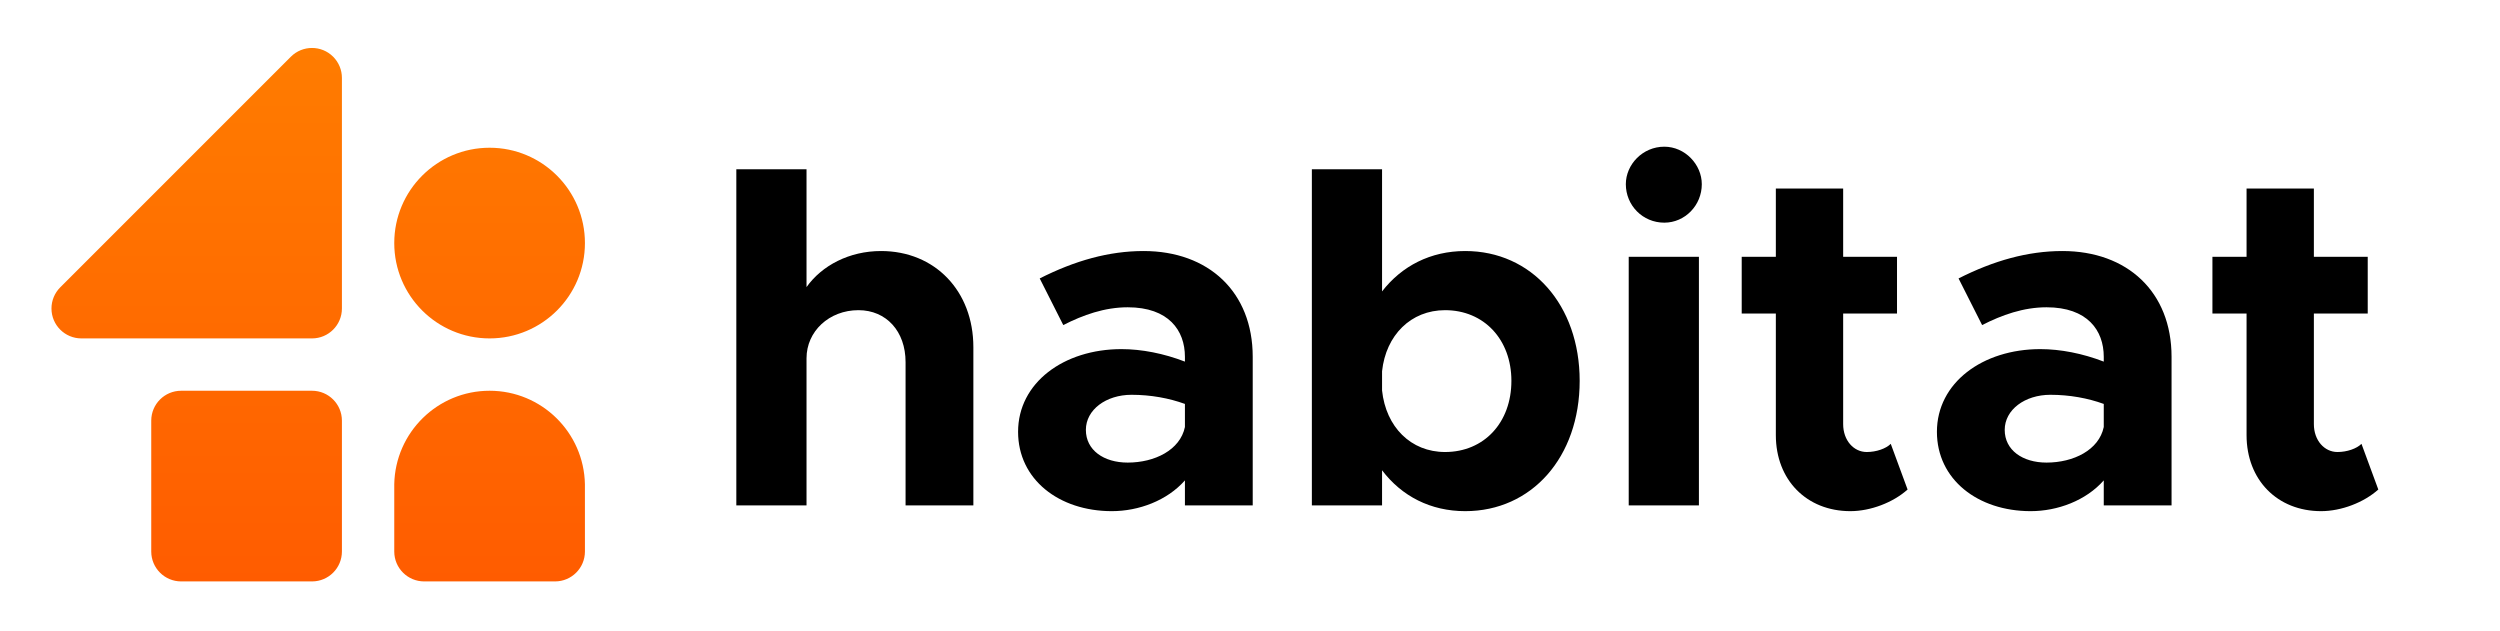
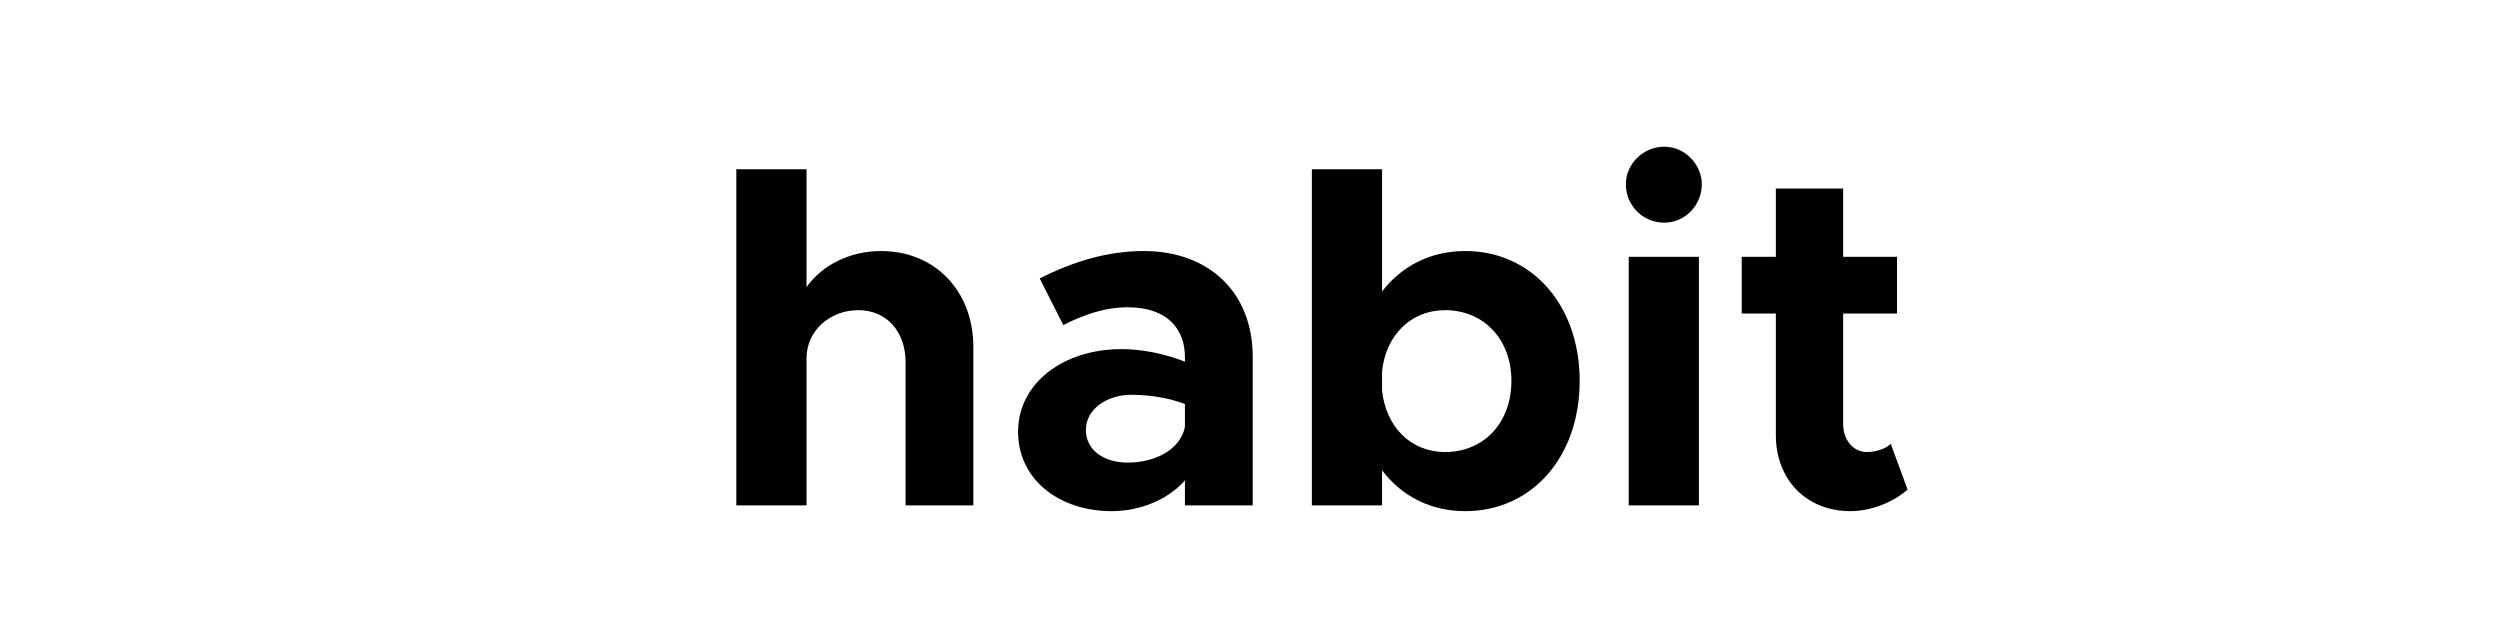
<svg xmlns="http://www.w3.org/2000/svg" version="1.1" width="2137px" height="539px" viewBox="0 0 2137.0 539.0">
  <defs>
    <clipPath id="i0">
      <path d="M2137,0 L2137,539 L0,539 L0,0 L2137,0 Z" />
    </clipPath>
    <clipPath id="i1">
      <path d="M457,0 L457,457 L0,457 L0,0 L457,0 Z" />
    </clipPath>
    <clipPath id="i2">
      <path d="M222.705,293.013 C236.825,293.013 248.272,304.46 248.272,318.58 L248.272,430.433 C248.272,444.553 236.825,456 222.705,456 L110.851,456 C96.731,456 85.285,444.553 85.285,430.433 L85.285,318.58 C85.285,304.46 96.731,293.013 110.851,293.013 L222.705,293.013 Z M374.507,293.013 C418.98,293.013 455.134,328.639 455.985,372.909 L456,430.433 C456,444.553 444.553,456 430.433,456 L318.58,456 C304.46,456 293.013,444.553 293.013,430.433 L293.013,372.909 C293.88,328.639 330.033,293.013 374.507,293.013 Z M240.783,7.488 C245.578,12.283 248.272,18.786 248.272,25.567 L248.272,222.705 C248.272,236.825 236.825,248.272 222.705,248.272 L25.567,248.272 C11.447,248.272 0,236.825 0,222.705 C0,215.924 2.694,209.421 7.488,204.627 L204.627,7.488 C214.611,-2.496 230.799,-2.496 240.783,7.488 Z M374.507,85.285 C419.514,85.285 456,121.771 456,166.778 C456,211.786 419.514,248.272 374.507,248.272 C329.499,248.272 293.013,211.786 293.013,166.778 C293.013,121.771 329.499,85.285 374.507,85.285 Z" />
    </clipPath>
    <clipPath id="i3">
-       <path d="M456,0 L456,456 L0,456 L0,0 L456,0 Z" />
-     </clipPath>
+       </clipPath>
    <linearGradient id="i4" x1="228px" y1="0px" x2="228px" y2="456px" gradientUnits="userSpaceOnUse">
      <stop stop-color="#FF7C00" offset="0%" />
      <stop stop-color="#FF5C00" offset="100%" />
    </linearGradient>
    <clipPath id="i5">
      <path d="M60.006,0 L60.006,100.695 C73.158,82.2 96.585,69.87 123.711,69.87 C169.743,69.87 202.623,103.983 202.623,152.07 L202.623,287.289 L144.672,287.289 L144.672,164.811 C144.672,138.507 128.232,120.423 104.394,120.423 C79.323,120.423 60.006,138.507 60.006,161.523 L60.006,287.289 L0,287.289 L0,0 L60.006,0 Z" />
    </clipPath>
    <clipPath id="i6">
      <path d="M107.271,0 C162.756,0 200.568,34.935 200.568,90.42 L200.568,217.419 L142.617,217.419 L142.617,196.047 C127.41,213.309 103.161,222.351 80.145,222.351 C34.935,222.351 0,195.225 0,154.536 C0,112.614 39.045,83.844 88.365,83.844 C105.627,83.844 124.533,87.543 142.617,94.53 L142.617,90.42 C142.617,67.815 128.643,48.087 93.708,48.087 C73.98,48.087 55.485,54.663 38.634,63.294 L18.495,23.427 C48.498,8.22 77.679,0 107.271,0 Z M96.996,122.889 C75.213,122.889 57.951,135.63 57.951,152.892 C57.951,170.154 73.158,180.84 93.708,180.84 C116.724,180.84 138.507,170.154 142.617,150.426 L142.617,130.698 C129.054,125.766 113.436,122.889 96.996,122.889 Z" />
    </clipPath>
    <clipPath id="i7">
      <path d="M60.006,0 L60.006,104.394 C76.857,82.611 101.517,69.87 131.109,69.87 C187.827,69.87 228.927,115.902 228.927,180.84 C228.927,246.189 187.827,292.221 131.109,292.221 C101.517,292.221 76.857,279.48 60.006,257.286 L60.006,287.289 L0,287.289 L0,0 L60.006,0 Z M113.847,120.423 C84.666,120.423 63.294,141.795 60.006,172.62 L60.006,189.06 C63.294,220.296 84.666,241.668 113.847,241.668 C147.138,241.668 170.565,216.597 170.565,180.84 C170.565,145.494 147.138,120.423 113.847,120.423 Z" />
    </clipPath>
    <clipPath id="i8">
      <path d="M62.472,94.119 L62.472,306.606 L2.466,306.606 L2.466,94.119 L62.472,94.119 Z M32.88,0 C50.553,0 64.938,15.207 64.938,32.058 C64.938,50.142 50.553,64.938 32.88,64.938 C14.385,64.938 0,50.142 0,32.058 C0,15.207 14.385,0 32.88,0 Z" />
    </clipPath>
    <clipPath id="i9">
      <path d="M86.721,0 L86.721,58.362 L132.753,58.362 L132.753,106.86 L86.721,106.86 L86.721,201.39 C86.721,215.364 95.763,225.228 106.86,225.228 C115.08,225.228 123.3,222.351 127.41,218.241 L141.795,257.286 C129.465,268.383 110.148,275.781 92.886,275.781 C55.485,275.781 29.181,249.066 29.181,210.843 L29.181,106.86 L0,106.86 L0,58.362 L29.181,58.362 L29.181,0 L86.721,0 Z" />
    </clipPath>
    <clipPath id="i10">
-       <path d="M107.271,0 C162.756,0 200.568,34.935 200.568,90.42 L200.568,217.419 L142.617,217.419 L142.617,196.047 C127.41,213.309 103.161,222.351 80.145,222.351 C34.935,222.351 0,195.225 0,154.536 C0,112.614 39.045,83.844 88.365,83.844 C105.627,83.844 124.533,87.543 142.617,94.53 L142.617,90.42 C142.617,67.815 128.643,48.087 93.708,48.087 C73.98,48.087 55.485,54.663 38.634,63.294 L18.495,23.427 C48.498,8.22 77.679,0 107.271,0 Z M96.996,122.889 C75.213,122.889 57.951,135.63 57.951,152.892 C57.951,170.154 73.158,180.84 93.708,180.84 C116.724,180.84 138.507,170.154 142.617,150.426 L142.617,130.698 C129.054,125.766 113.436,122.889 96.996,122.889 Z" />
-     </clipPath>
+       </clipPath>
    <clipPath id="i11">
      <path d="M86.721,0 L86.721,58.362 L132.753,58.362 L132.753,106.86 L86.721,106.86 L86.721,201.39 C86.721,215.364 95.763,225.228 106.86,225.228 C115.08,225.228 123.3,222.351 127.41,218.241 L141.795,257.286 C129.465,268.383 110.148,275.781 92.886,275.781 C55.485,275.781 29.181,249.066 29.181,210.843 L29.181,106.86 L0,106.86 L0,58.362 L29.181,58.362 L29.181,0 L86.721,0 Z" />
    </clipPath>
  </defs>
  <g clip-path="url(#i0)">
    <g transform="translate(44.0 41.0)">
      <g clip-path="url(#i1)">
        <g clip-path="url(#i2)">
          <g transform="">
            <g clip-path="url(#i3)">
              <polygon points="0,7.98536348e-10 456,7.98536348e-10 456,456 0,456 0,7.98536348e-10" stroke="none" fill="url(#i4)" />
            </g>
          </g>
        </g>
      </g>
    </g>
    <g transform="translate(629.41 125.394)">
      <g transform="translate(0.0 19.317)">
        <g clip-path="url(#i5)">
          <polygon points="0,0 202.623,0 202.623,287.289 0,287.289 0,0" stroke="none" fill="#000000" />
        </g>
      </g>
      <g transform="translate(240.846 89.187)">
        <g clip-path="url(#i6)">
          <polygon points="0,0 200.568,0 200.568,222.351 0,222.351 0,0" stroke="none" fill="#000000" />
        </g>
      </g>
      <g transform="translate(491.967 19.317)">
        <g clip-path="url(#i7)">
          <polygon points="0,0 228.927,0 228.927,292.221 0,292.221 0,0" stroke="none" fill="#000000" />
        </g>
      </g>
      <g transform="translate(760.35 0.0)">
        <g clip-path="url(#i8)">
          <polygon points="0,0 64.938,0 64.938,306.606 0,306.606 0,0" stroke="none" fill="#000000" />
        </g>
      </g>
      <g transform="translate(859.401 35.757)">
        <g clip-path="url(#i9)">
          <polygon points="0,0 141.795,0 141.795,275.781 0,275.781 0,0" stroke="none" fill="#000000" />
        </g>
      </g>
      <g transform="translate(1026.267 89.187)">
        <g clip-path="url(#i10)">
          <polygon points="0,0 200.568,0 200.568,222.351 0,222.351 0,0" stroke="none" fill="#000000" />
        </g>
      </g>
      <g transform="translate(1261.77 35.757)">
        <g clip-path="url(#i11)">
-           <polygon points="0,0 141.795,0 141.795,275.781 0,275.781 0,0" stroke="none" fill="#000000" />
-         </g>
+           </g>
      </g>
    </g>
  </g>
</svg>